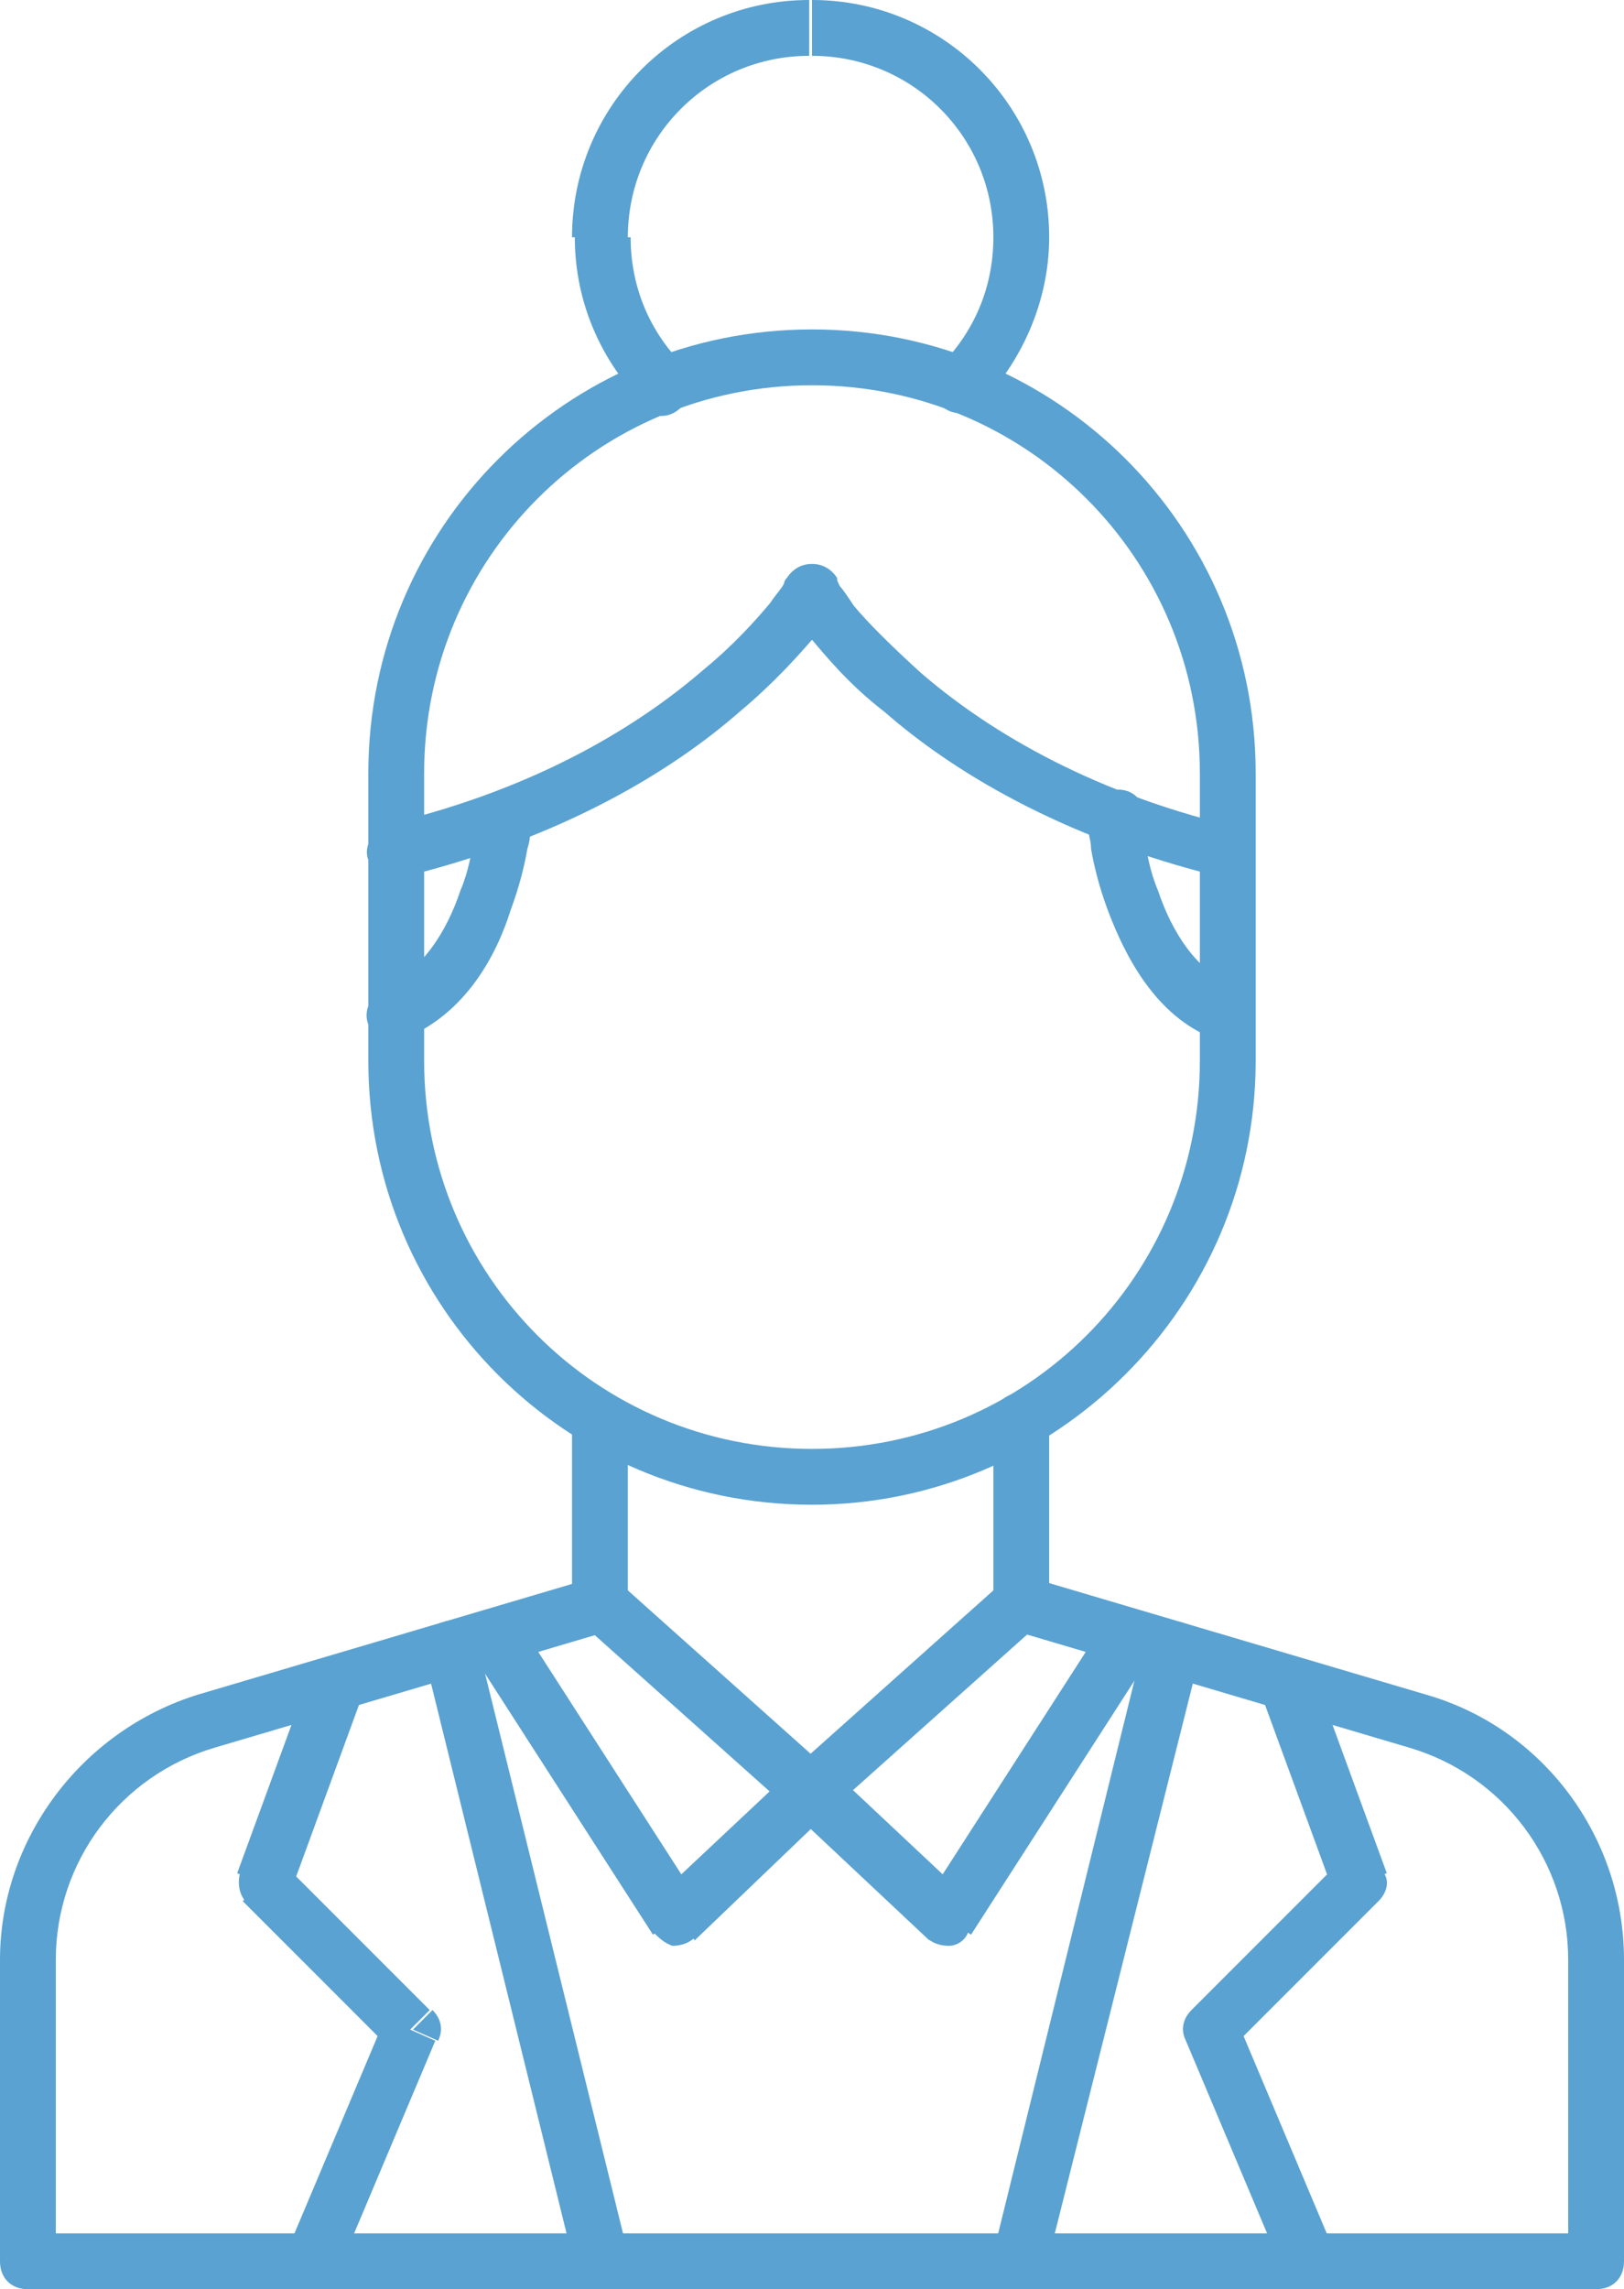
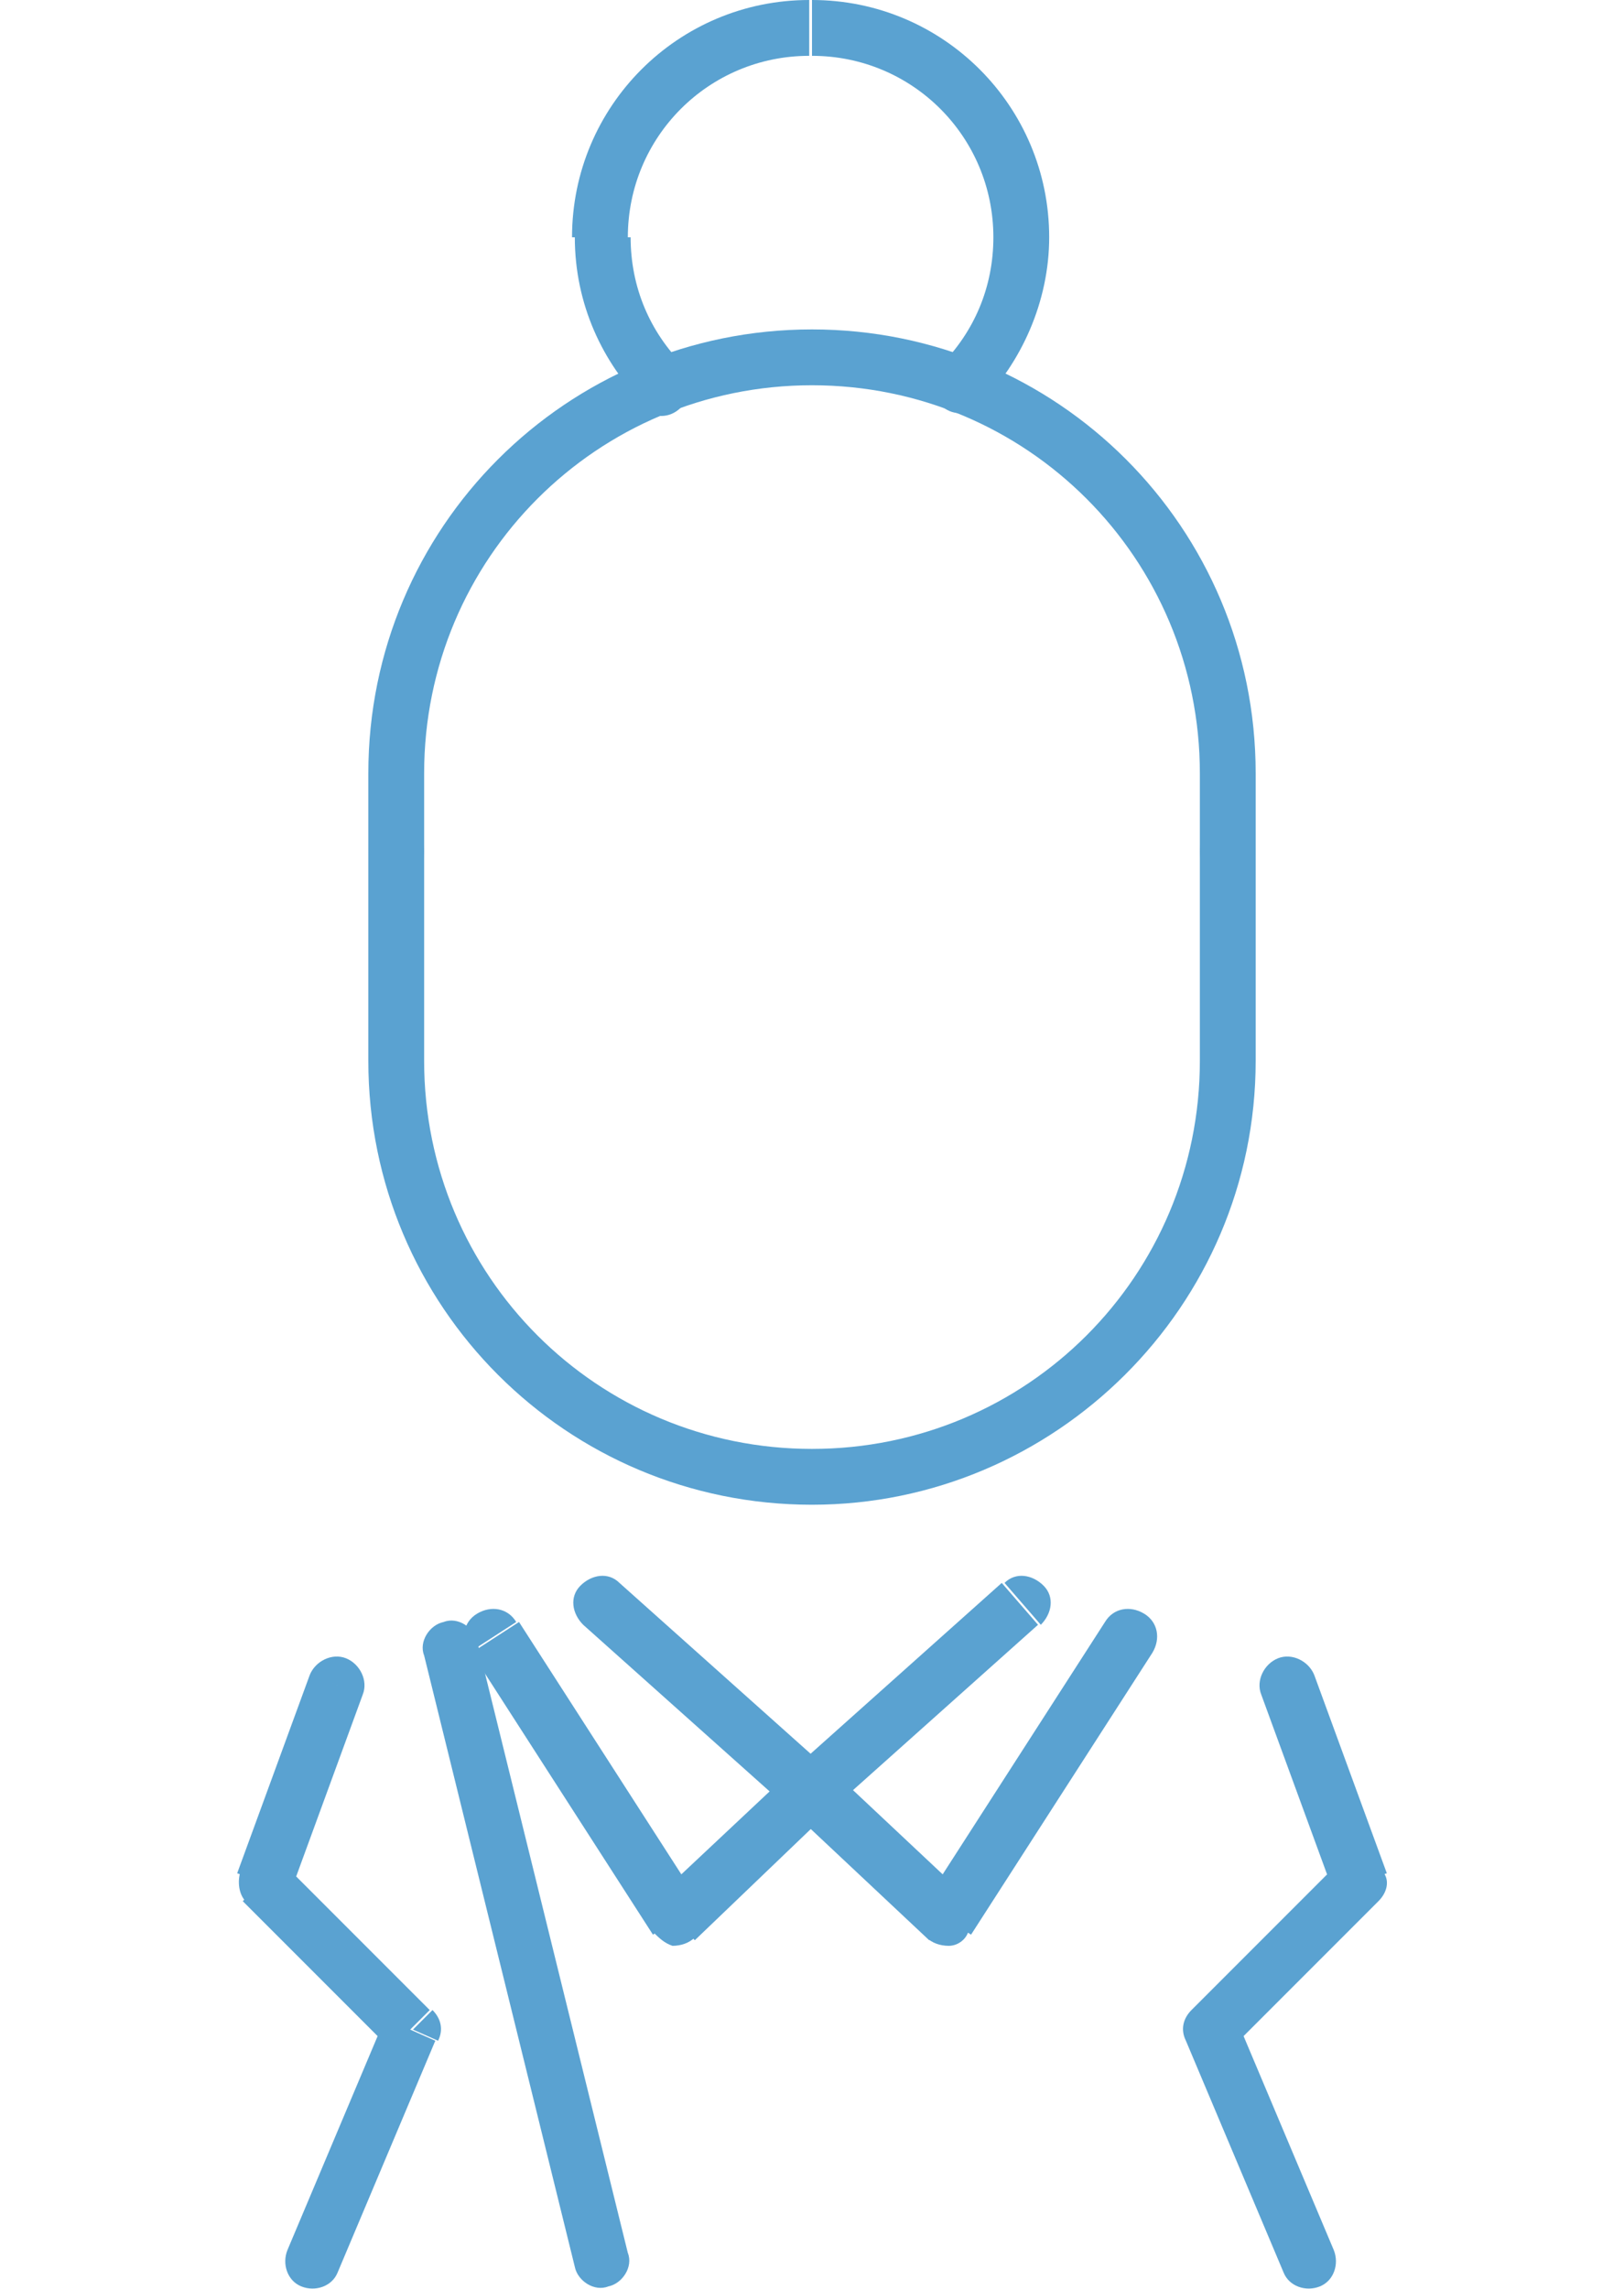
<svg xmlns="http://www.w3.org/2000/svg" version="1.1" id="Слой_1" x="0px" y="0px" viewBox="0 0 58.2 82" style="enable-background:new 0 0 58.2 82;" xml:space="preserve">
  <style type="text/css">
	.st0{fill:#5AA2D1;}
</style>
  <path class="st0" d="M15.2,38v-7.5h-2V38H15.2z M29.1,51.9c-7.7,0-13.9-6.2-13.9-13.9h-2c0,8.8,7.1,15.9,15.9,15.9V51.9z M43,38  c0,7.7-6.2,13.9-13.9,13.9v2C37.8,53.9,45,46.8,45,38H43z M43,30.5V38h2v-7.5H43z M15.2,30.5c0-0.6-0.4-1-1-1c-0.6,0-1,0.4-1,1H15.2  z M45,30.5c0-0.6-0.4-1-1-1s-1,0.4-1,1H45z" />
  <path class="st0" d="M13.2,27.7v2.8h2v-2.8H13.2z M29.1,11.8c-8.8,0-15.9,7.1-15.9,15.9h2c0-7.7,6.2-13.9,13.9-13.9V11.8z M45,27.7  c0-8.8-7.1-15.9-15.9-15.9v2c7.7,0,13.9,6.2,13.9,13.9H45z M45,30.5v-2.8h-2v2.8H45z M13.2,30.5c0,0.6,0.4,1,1,1c0.6,0,1-0.4,1-1  H13.2z M43,30.5c0,0.6,0.4,1,1,1s1-0.4,1-1H43z" />
-   <path class="st0" d="M29.1,21.2c-0.9-0.5-0.9-0.5-0.9-0.5c0,0,0,0,0,0c0,0,0,0,0,0c0,0,0,0,0,0c0,0,0,0,0,0c0,0,0,0,0,0  c0,0-0.1,0.1-0.1,0.2c-0.1,0.2-0.3,0.4-0.5,0.7c-0.5,0.6-1.3,1.5-2.4,2.4c-2.2,1.9-5.8,4.2-11.2,5.5l0.5,1.9c5.7-1.4,9.6-3.8,12-5.9  c1.2-1,2.1-2,2.7-2.7c0.3-0.4,0.5-0.6,0.6-0.8c0.1-0.1,0.1-0.2,0.2-0.2c0,0,0-0.1,0-0.1c0,0,0,0,0,0c0,0,0,0,0,0c0,0,0,0,0,0  c0,0,0,0,0,0C29.9,21.7,29.9,21.7,29.1,21.2z M44.2,29.6c-5.4-1.3-9-3.6-11.2-5.5c-1.1-1-1.9-1.8-2.4-2.4c-0.2-0.3-0.4-0.6-0.5-0.7  C30,20.8,30,20.8,30,20.7c0,0,0,0,0,0c0,0,0,0,0,0c0,0,0,0,0,0c0,0,0,0,0,0c0,0,0,0,0,0c0,0,0,0-0.9,0.5s-0.9,0.5-0.9,0.5  c0,0,0,0,0,0c0,0,0,0,0,0c0,0,0,0,0,0c0,0,0,0,0,0c0,0,0,0,0,0.1c0,0.1,0.1,0.1,0.2,0.2c0.1,0.2,0.3,0.5,0.6,0.8  c0.6,0.7,1.4,1.7,2.7,2.7c2.4,2.1,6.3,4.5,12,5.9L44.2,29.6z M13.9,29.6c-0.5,0.1-0.9,0.7-0.7,1.2s0.7,0.9,1.2,0.7L13.9,29.6z   M29.1,21.2l0.9-0.5c-0.2-0.3-0.5-0.5-0.9-0.5c-0.4,0-0.7,0.2-0.9,0.5L29.1,21.2z M43.7,31.5c0.5,0.1,1.1-0.2,1.2-0.7  c0.1-0.5-0.2-1.1-0.7-1.2L43.7,31.5z" />
-   <path class="st0" d="M18.1,29.3c-1-0.1-1-0.1-1-0.1c0,0,0,0,0,0c0,0,0,0,0,0s0,0,0,0c0,0,0,0,0,0c0,0,0,0,0,0c0,0,0,0.1,0,0.2  c0,0.1,0,0.3-0.1,0.6c-0.1,0.5-0.2,1.2-0.5,1.9c-0.5,1.5-1.4,2.9-2.7,3.4l0.7,1.9c2.2-0.9,3.3-3,3.8-4.6c0.3-0.8,0.5-1.6,0.6-2.2  c0.1-0.3,0.1-0.5,0.1-0.7c0-0.1,0-0.2,0-0.2c0,0,0,0,0-0.1c0,0,0,0,0,0c0,0,0,0,0,0c0,0,0,0,0,0c0,0,0,0,0,0  C19.1,29.4,19.1,29.4,18.1,29.3z M13.8,35.4c-0.5,0.2-0.8,0.8-0.6,1.3c0.2,0.5,0.8,0.8,1.3,0.6L13.8,35.4z M19.1,29.4  c0-0.6-0.4-1-0.9-1.1c-0.6,0-1,0.4-1.1,0.9L19.1,29.4z" />
-   <path class="st0" d="M40,29.3c-1,0.1-1,0.1-1,0.1c0,0,0,0,0,0c0,0,0,0,0,0c0,0,0,0,0,0c0,0,0,0,0,0c0,0,0,0,0,0.1c0,0,0,0.1,0,0.2  c0,0.2,0.1,0.4,0.1,0.7c0.1,0.6,0.3,1.4,0.6,2.2c0.6,1.6,1.7,3.8,3.8,4.6l0.7-1.9c-1.3-0.5-2.2-1.9-2.7-3.4  c-0.3-0.7-0.4-1.4-0.5-1.9c0-0.3-0.1-0.5-0.1-0.6c0-0.1,0-0.1,0-0.2c0,0,0,0,0,0c0,0,0,0,0,0c0,0,0,0,0,0s0,0,0,0c0,0,0,0,0,0  C41,29.2,41,29.2,40,29.3z M43.6,37.2c0.5,0.2,1.1,0,1.3-0.6c0.2-0.5,0-1.1-0.6-1.3L43.6,37.2z M41,29.2c0-0.6-0.5-1-1.1-0.9  s-1,0.5-0.9,1.1L41,29.2z" />
  <path class="st0" d="M35.6,8.5c0,1.8-0.7,3.4-1.9,4.6l1.4,1.4c1.5-1.5,2.5-3.7,2.5-6H35.6z M29.1,2c3.6,0,6.5,2.9,6.5,6.5h2  c0-4.7-3.8-8.5-8.5-8.5V2z M22.5,8.5c0-3.6,2.9-6.5,6.5-6.5V0c-4.7,0-8.5,3.8-8.5,8.5H22.5z M24.5,13.1c-1.2-1.2-1.9-2.8-1.9-4.6h-2  c0,2.4,1,4.5,2.5,6L24.5,13.1z M33.7,13.1c-0.4,0.4-0.4,1,0,1.4c0.4,0.4,1,0.4,1.4,0L33.7,13.1z M23,14.6c0.4,0.4,1,0.4,1.4,0  s0.4-1,0-1.4L23,14.6z" />
-   <path class="st0" d="M37.6,57.5v-6.6h-2v6.6H37.6z M51.1,60.7l-14.2-4.2l-0.6,1.9l14.2,4.2L51.1,60.7z M58.2,70.2  c0-4.4-2.9-8.3-7.1-9.5l-0.6,1.9c3.4,1,5.7,4.1,5.7,7.6H58.2z M58.2,81V70.2h-2V81H58.2z M1,82h56.2v-2H1V82z M0,70.2V81h2V70.2H0z   M7.1,60.7C2.9,62,0,65.9,0,70.2h2c0-3.5,2.3-6.6,5.7-7.6L7.1,60.7z M21.3,56.5L7.1,60.7l0.6,1.9l14.2-4.2L21.3,56.5z M20.5,50.9  v6.6h2v-6.6H20.5z M37.6,50.9c0-0.6-0.4-1-1-1s-1,0.4-1,1H37.6z M36.6,57.5h-1c0,0.4,0.3,0.8,0.7,1L36.6,57.5z M50.8,61.7l0.3-1l0,0  L50.8,61.7z M57.2,81v1c0.6,0,1-0.4,1-1H57.2z M1,81H0c0,0.6,0.4,1,1,1V81z M7.4,61.7l0.3,1l0,0L7.4,61.7z M21.5,57.5l0.3,1  c0.4-0.1,0.7-0.5,0.7-1H21.5z M22.5,50.9c0-0.6-0.4-1-1-1s-1,0.4-1,1H22.5z" />
-   <path class="st0" d="M41,58.8l-5.4,21.9l1.9,0.5L43,59.3L41,58.8z M35.6,80.8c-0.1,0.5,0.2,1.1,0.7,1.2c0.5,0.1,1.1-0.2,1.2-0.7  L35.6,80.8z M43,59.3c0.1-0.5-0.2-1.1-0.7-1.2c-0.5-0.1-1.1,0.2-1.2,0.7L43,59.3z" />
  <path class="st0" d="M42.5,73.1l3.5,8.3l1.8-0.8l-3.5-8.3L42.5,73.1z M48,66.7L42.7,72l1.4,1.4l5.3-5.3L48,66.7z M45.2,60.7l2.6,7.1  l1.9-0.7L47.1,60L45.2,60.7z M46,81.4c0.2,0.5,0.8,0.7,1.3,0.5c0.5-0.2,0.7-0.8,0.5-1.3L46,81.4z M43.4,72.7L42.7,72  c-0.3,0.3-0.4,0.7-0.2,1.1L43.4,72.7z M48.7,67.4l0.7,0.7c0.3-0.3,0.4-0.7,0.2-1L48.7,67.4z M47.1,60c-0.2-0.5-0.8-0.8-1.3-0.6  c-0.5,0.2-0.8,0.8-0.6,1.3L47.1,60z" />
  <path class="st0" d="M15.2,59.3l5.4,21.9l1.9-0.5l-5.4-21.9L15.2,59.3z M20.6,81.2c0.1,0.5,0.7,0.9,1.2,0.7c0.5-0.1,0.9-0.7,0.7-1.2  L20.6,81.2z M17.1,58.8c-0.1-0.5-0.7-0.9-1.2-0.7c-0.5,0.1-0.9,0.7-0.7,1.2L17.1,58.8z" />
  <path class="st0" d="M13.8,72.3l-3.5,8.3l1.8,0.8l3.5-8.3L13.8,72.3z M8.7,68.1l5.3,5.3l1.4-1.4l-5.3-5.3L8.7,68.1z M11.1,60  l-2.6,7.1l1.9,0.7l2.6-7.1L11.1,60z M10.3,80.6c-0.2,0.5,0,1.1,0.5,1.3s1.1,0,1.3-0.5L10.3,80.6z M14.8,72.7l0.9,0.4  c0.2-0.4,0.1-0.8-0.2-1.1L14.8,72.7z M9.5,67.4l-0.9-0.3c-0.1,0.4,0,0.8,0.2,1L9.5,67.4z M13,60.7c0.2-0.5-0.1-1.1-0.6-1.3  s-1.1,0.1-1.3,0.6L13,60.7z" />
  <path class="st0" d="M34.8,69.3l6.5-10.1l-1.7-1.1l-6.5,10.1L34.8,69.3z M28.4,64.9l4.9,4.6l1.4-1.5l-4.9-4.6L28.4,64.9z M35.9,56.7  l-7.5,6.7l1.3,1.5l7.5-6.7L35.9,56.7z M41.3,59.2c0.3-0.5,0.2-1.1-0.3-1.4c-0.5-0.3-1.1-0.2-1.4,0.3L41.3,59.2z M33.9,68.7l-0.7,0.7  c0.2,0.2,0.5,0.3,0.8,0.3c0.3,0,0.6-0.2,0.7-0.5L33.9,68.7z M29.1,64.2l-0.7-0.7c-0.2,0.2-0.3,0.5-0.3,0.7s0.1,0.6,0.3,0.7  L29.1,64.2z M37.3,58.2c0.4-0.4,0.5-1,0.1-1.4s-1-0.5-1.4-0.1L37.3,58.2z" />
  <path class="st0" d="M25.1,68.2l-6.5-10.1l-1.7,1.1l6.5,10.1L25.1,68.2z M28.4,63.4L23.5,68l1.4,1.5l4.8-4.6L28.4,63.4z M20.9,58.2  l7.5,6.7l1.3-1.5l-7.5-6.7L20.9,58.2z M18.5,58.1c-0.3-0.5-0.9-0.6-1.4-0.3s-0.6,0.9-0.3,1.4L18.5,58.1z M24.2,68.7l-0.8,0.5  c0.2,0.2,0.4,0.4,0.7,0.5c0.3,0,0.6-0.1,0.8-0.3L24.2,68.7z M29.1,64.2l0.7,0.7c0.2-0.2,0.3-0.5,0.3-0.7c0-0.3-0.1-0.5-0.3-0.7  L29.1,64.2z M22.2,56.7c-0.4-0.4-1-0.3-1.4,0.1c-0.4,0.4-0.3,1,0.1,1.4L22.2,56.7z" />
</svg>